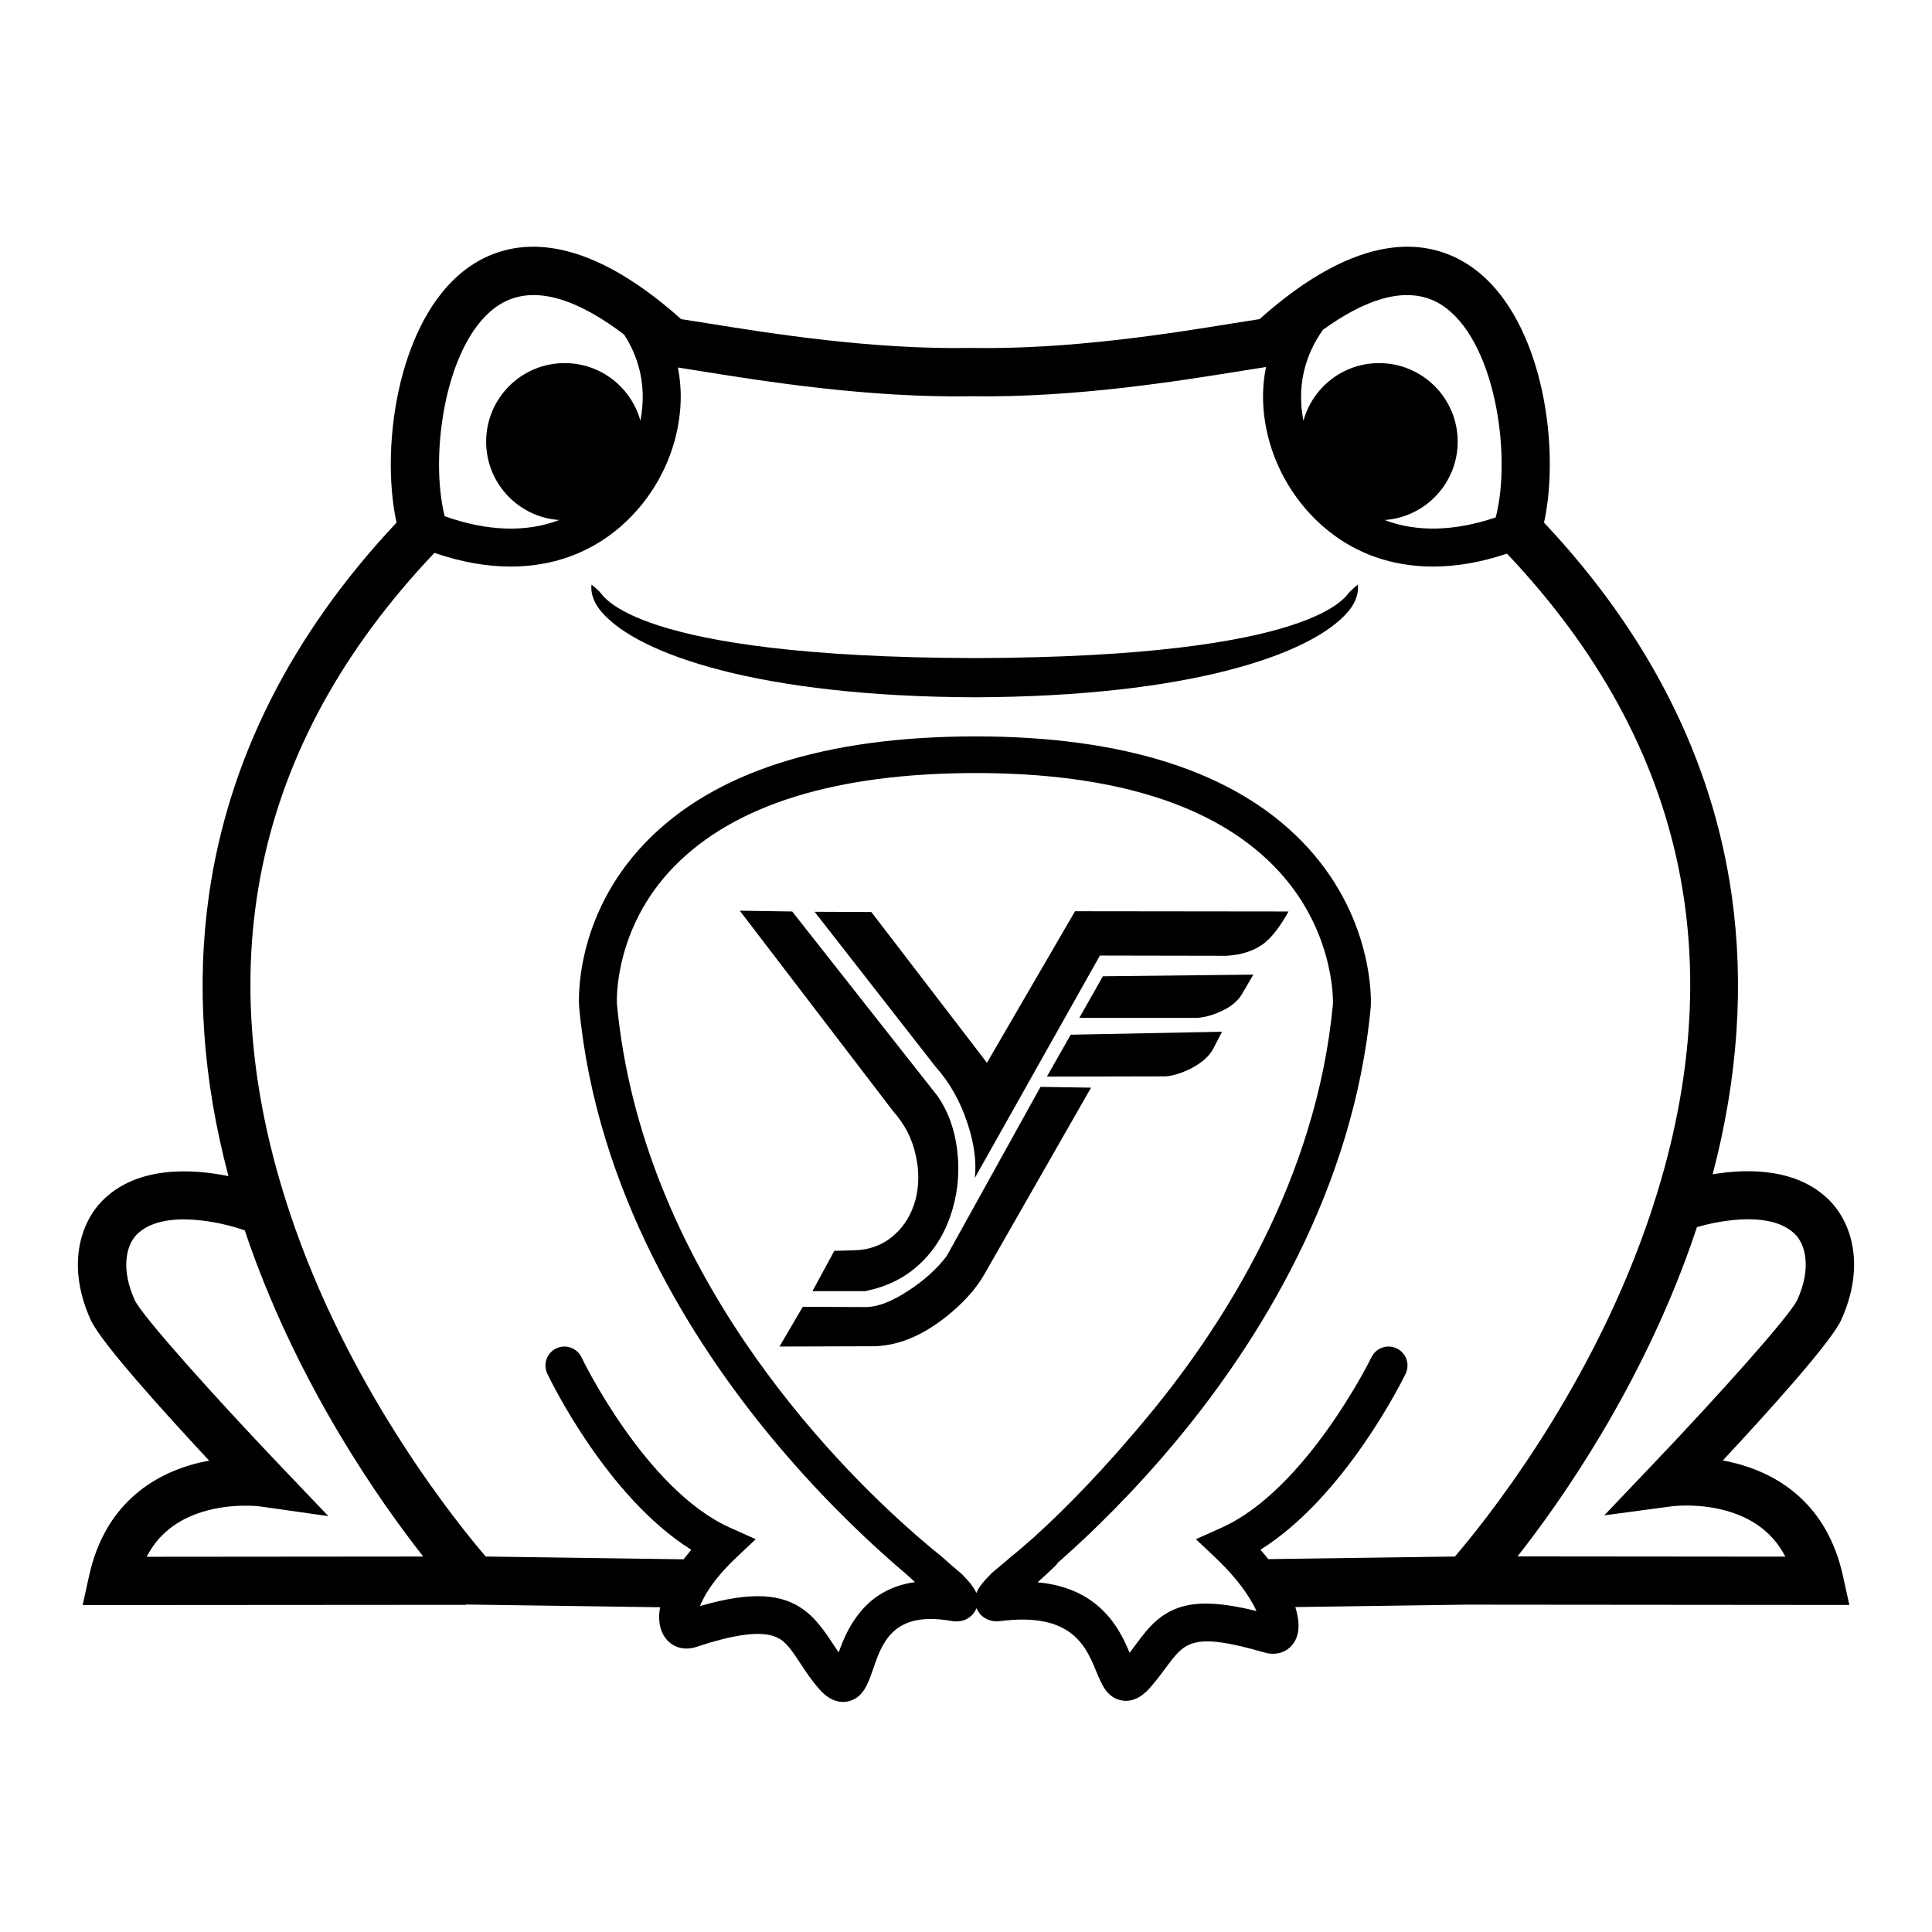
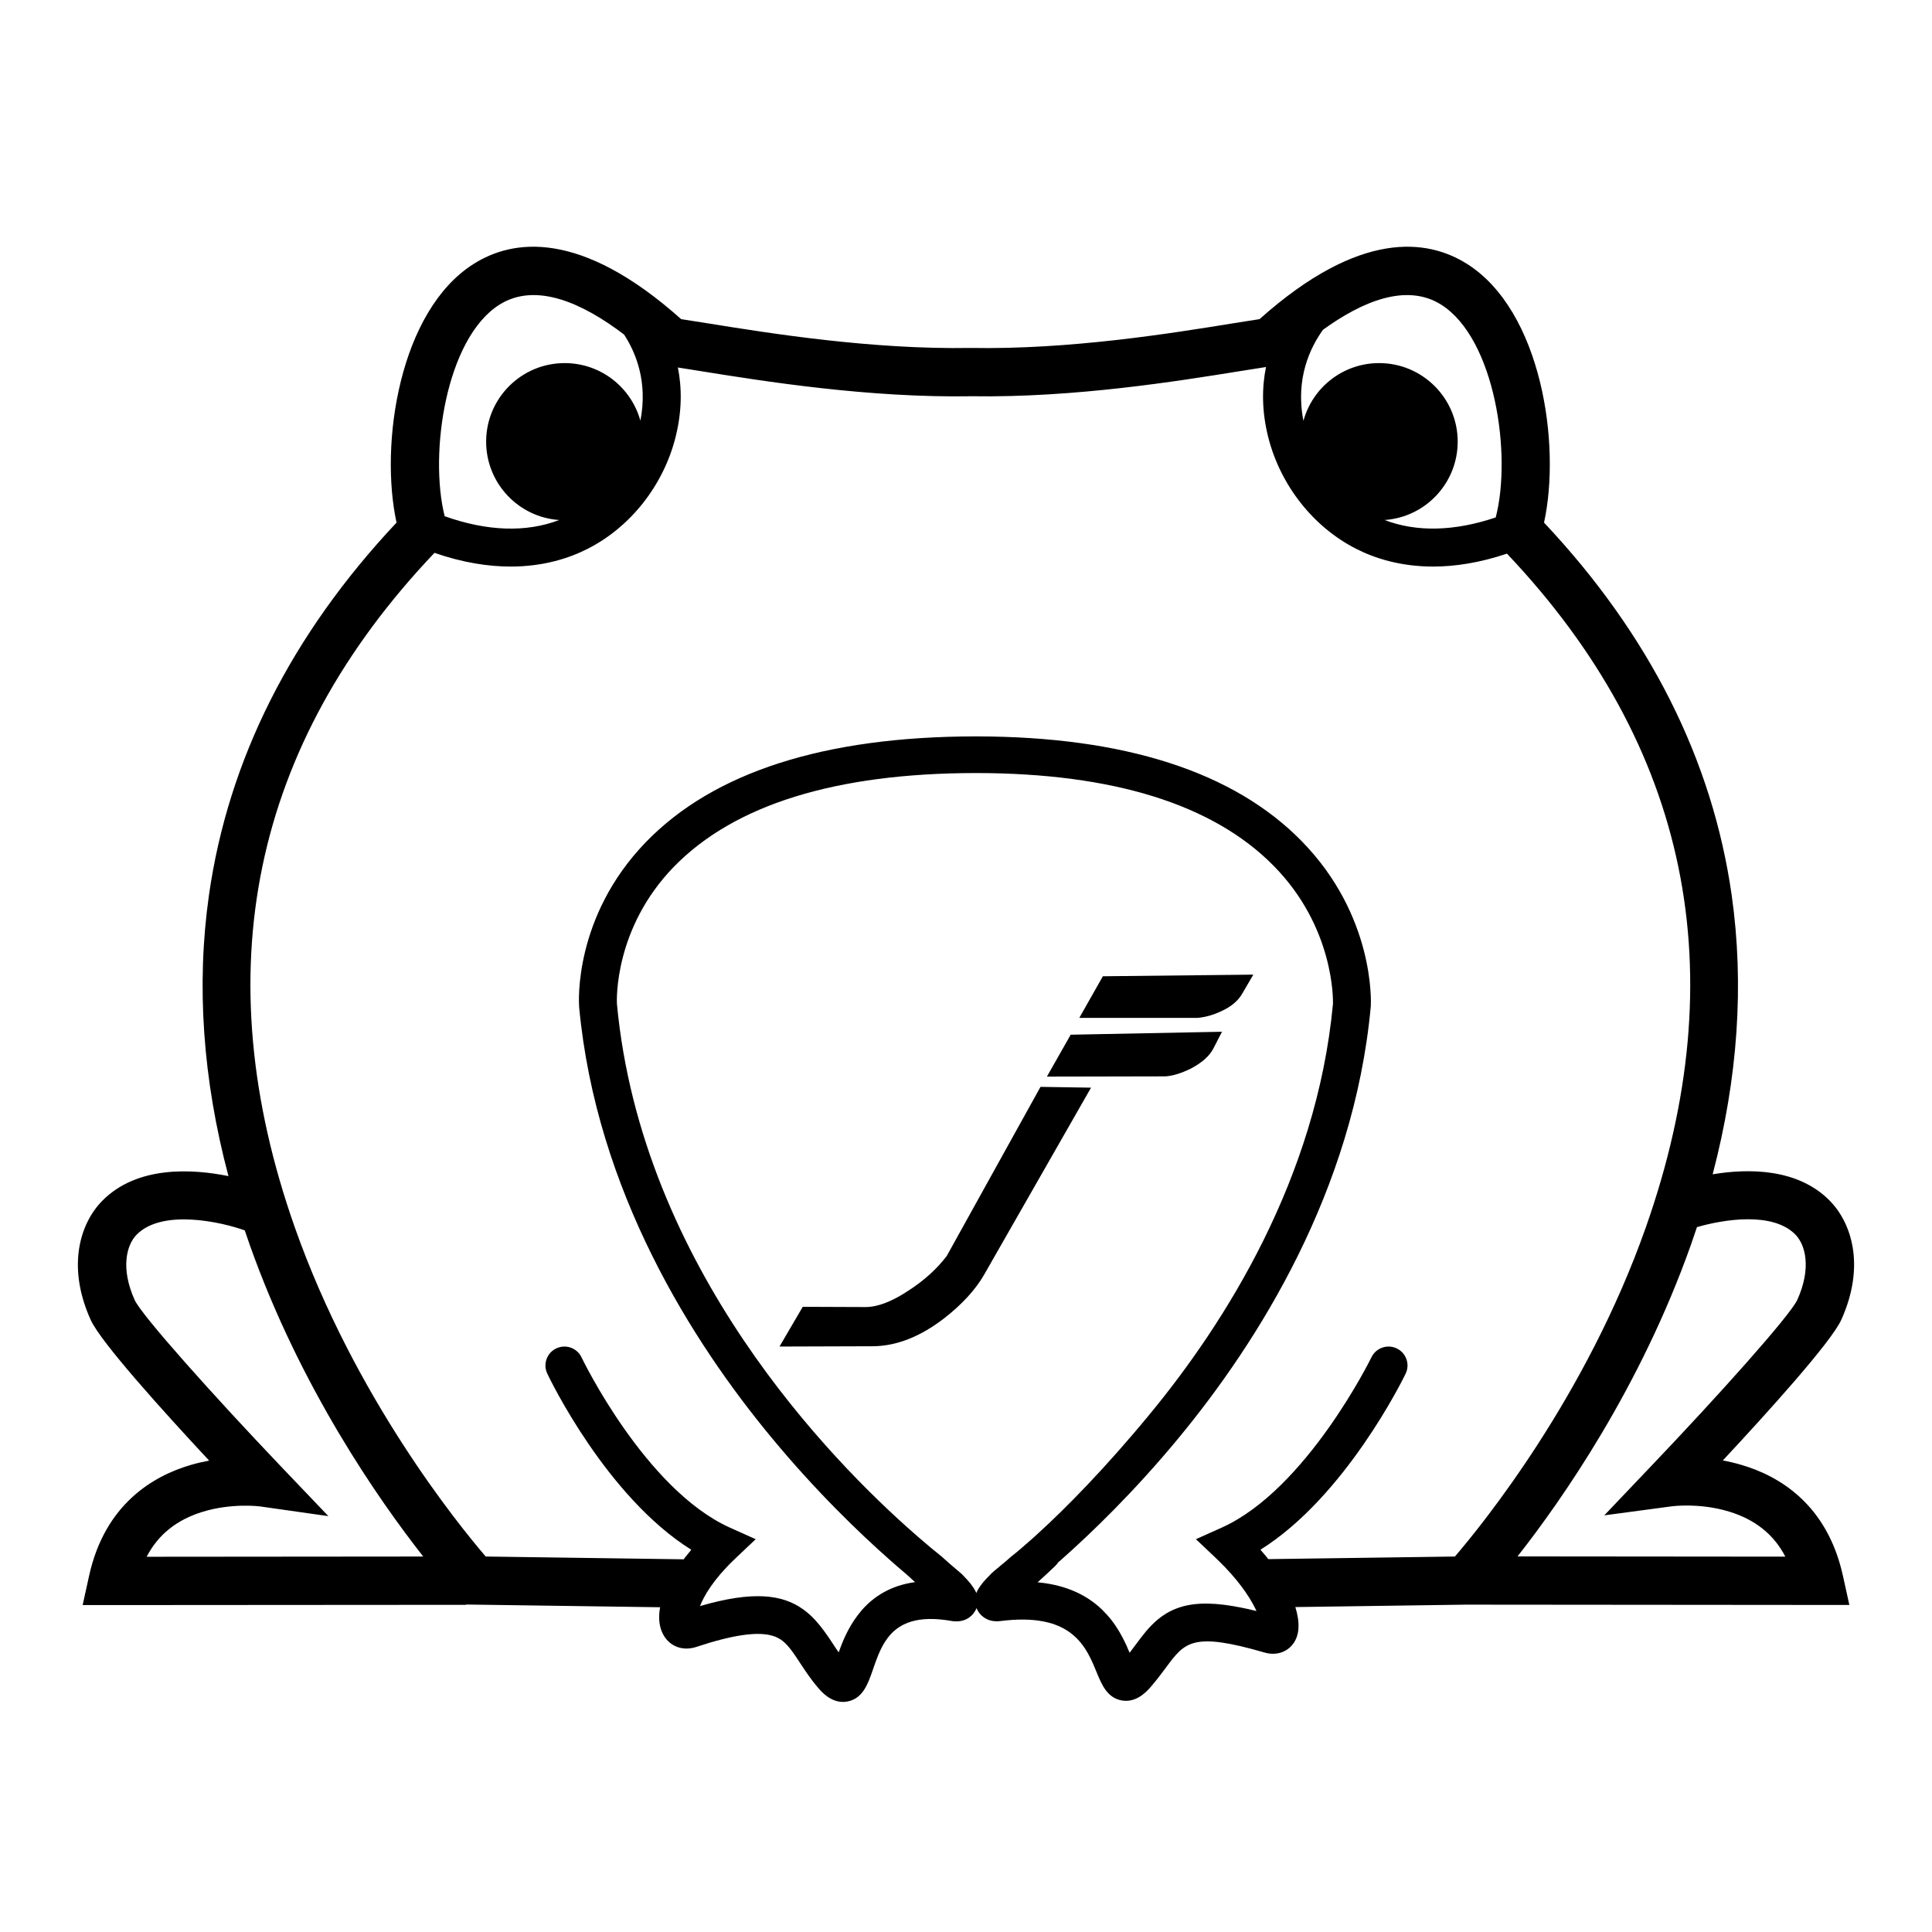
<svg xmlns="http://www.w3.org/2000/svg" width="32" height="32" viewBox="0 0 32 32" fill="none">
  <g clip-path="url(#clip0_538_44)">
    <mask id="mask0_538_44" style="mask-type:luminance" maskUnits="userSpaceOnUse" x="-1" y="-7" width="34" height="49">
      <path d="M-1 -7H33V41.086H-1V-7Z" fill="white" />
    </mask>
    <g mask="url(#mask0_538_44)">
      <path d="M25.135 25.779C25.872 24.841 27.167 22.986 28.005 20.623C28.04 20.523 28.074 20.424 28.107 20.325C28.549 20.197 29.361 20.065 29.737 20.448C29.902 20.616 30.008 21 29.769 21.53C29.647 21.793 28.446 23.133 27.355 24.276L26.572 25.099L27.7 24.948C27.704 24.948 28.158 24.889 28.64 25.037C29.072 25.169 29.38 25.415 29.571 25.783C28.343 25.782 26.289 25.78 25.135 25.779ZM24.098 25.781L21.007 25.824C20.994 25.807 20.98 25.791 20.966 25.773C20.937 25.739 20.908 25.703 20.877 25.668C22.281 24.791 23.238 22.844 23.281 22.754C23.357 22.598 23.292 22.41 23.136 22.335C22.98 22.259 22.792 22.324 22.716 22.48C22.706 22.502 21.637 24.672 20.236 25.302L19.808 25.494L20.116 25.785L20.148 25.816C20.155 25.823 20.162 25.829 20.169 25.836C20.493 26.148 20.683 26.426 20.784 26.627C20.794 26.647 20.803 26.666 20.811 26.684C20.728 26.663 20.649 26.645 20.573 26.63C20.141 26.542 19.826 26.538 19.568 26.614C19.537 26.623 19.507 26.634 19.478 26.645C19.36 26.691 19.26 26.754 19.173 26.827C19.028 26.948 18.918 27.096 18.81 27.242C18.778 27.285 18.745 27.33 18.71 27.375C18.645 27.218 18.555 27.024 18.412 26.837C18.365 26.777 18.313 26.719 18.255 26.662C18.023 26.438 17.687 26.254 17.186 26.208C17.283 26.12 17.383 26.029 17.475 25.94C17.494 25.922 17.511 25.902 17.524 25.881C17.526 25.878 17.527 25.876 17.529 25.873H17.532C17.536 25.869 17.541 25.865 17.546 25.861C17.552 25.856 17.559 25.85 17.566 25.844C18.083 25.387 18.796 24.698 19.532 23.805C20.823 22.24 22.421 19.733 22.704 16.675L22.705 16.664C22.708 16.603 22.773 15.168 21.556 13.928C20.432 12.782 18.621 12.2 16.174 12.197H16.154H16.153C13.652 12.2 11.816 12.79 10.695 13.951C9.5 15.188 9.587 16.608 9.592 16.669L9.592 16.675C9.875 19.733 11.479 22.241 12.774 23.805C13.512 24.698 14.228 25.387 14.747 25.845C14.758 25.855 14.77 25.865 14.782 25.875C14.803 25.895 14.825 25.913 14.846 25.932C14.91 25.988 14.971 26.04 15.028 26.088C15.071 26.127 15.114 26.166 15.156 26.205C14.747 26.261 14.469 26.447 14.276 26.667C14.227 26.724 14.183 26.782 14.144 26.841C14.02 27.027 13.944 27.22 13.891 27.369C13.852 27.313 13.815 27.257 13.779 27.201C13.69 27.066 13.601 26.941 13.501 26.832C13.44 26.765 13.373 26.706 13.3 26.654C12.964 26.413 12.48 26.343 11.594 26.602C11.661 26.43 11.817 26.162 12.154 25.838C12.161 25.831 12.169 25.824 12.177 25.816L12.208 25.786L12.517 25.494L12.089 25.302C11.389 24.987 10.777 24.287 10.339 23.664C9.901 23.041 9.637 22.493 9.632 22.482C9.558 22.326 9.371 22.259 9.213 22.334C9.057 22.408 8.99 22.596 9.065 22.752C9.107 22.842 10.047 24.792 11.45 25.669C11.42 25.704 11.391 25.74 11.364 25.775C11.35 25.792 11.336 25.809 11.324 25.827L8.045 25.781C7.594 25.255 5.874 23.141 4.884 20.332C3.392 16.102 4.17 12.343 7.196 9.157C7.67 9.321 8.091 9.384 8.458 9.384C8.999 9.384 9.424 9.247 9.731 9.091C10.441 8.732 10.986 8.042 11.188 7.246C11.299 6.807 11.294 6.419 11.228 6.087C11.338 6.104 11.466 6.124 11.606 6.147C12.647 6.314 14.387 6.593 16.098 6.563C17.794 6.589 19.507 6.313 20.533 6.148C20.698 6.121 20.848 6.097 20.969 6.079H20.969C20.901 6.413 20.895 6.804 21.007 7.246C21.21 8.042 21.755 8.732 22.464 9.091C22.771 9.247 23.196 9.384 23.737 9.384C24.094 9.384 24.502 9.324 24.96 9.17C27.976 12.354 28.749 16.108 27.259 20.332C26.268 23.142 24.549 25.255 24.098 25.781ZM17.114 25.471C16.969 25.601 16.845 25.706 16.746 25.784L16.664 25.856C16.652 25.866 16.641 25.876 16.629 25.885C16.556 25.948 16.484 26.003 16.428 26.054C16.425 26.057 16.424 26.058 16.422 26.061C16.296 26.185 16.212 26.286 16.173 26.381V26.381C16.172 26.382 16.172 26.383 16.171 26.385C16.163 26.366 16.154 26.349 16.143 26.329V26.329C16.131 26.309 16.118 26.288 16.102 26.267C16.093 26.253 16.082 26.239 16.071 26.225C16.034 26.18 15.99 26.132 15.939 26.08C15.935 26.077 15.932 26.074 15.929 26.07C15.874 26.021 15.777 25.942 15.716 25.888L15.682 25.857L15.599 25.783C15.596 25.78 15.592 25.777 15.588 25.774C15.586 25.773 15.585 25.771 15.583 25.77C15.486 25.693 15.361 25.59 15.214 25.462C15.193 25.444 15.171 25.425 15.15 25.406C13.763 24.192 10.625 20.989 10.218 16.625C10.215 16.565 10.172 15.374 11.163 14.355C12.162 13.329 13.841 12.807 16.153 12.804H16.154H16.174C18.435 12.807 20.089 13.322 21.091 14.336C22.098 15.354 22.08 16.554 22.078 16.628C21.807 19.527 20.283 21.918 19.052 23.413C18.299 24.328 17.643 24.99 17.181 25.41C17.158 25.431 17.136 25.451 17.114 25.471ZM2.429 25.785C2.62 25.417 2.928 25.171 3.36 25.039C3.841 24.892 4.296 24.95 4.299 24.95L5.439 25.112L4.644 24.279C3.554 23.135 2.353 21.796 2.231 21.533C1.992 21.003 2.098 20.619 2.262 20.451C2.692 20.013 3.685 20.246 4.054 20.379C4.082 20.46 4.11 20.542 4.138 20.623C4.977 22.988 6.274 24.844 7.01 25.781C5.891 25.783 3.71 25.785 2.429 25.785ZM8.273 5.046C8.882 4.663 9.667 5.031 10.336 5.541L10.337 5.542C10.532 5.841 10.732 6.327 10.607 6.968C10.455 6.418 9.951 6.014 9.353 6.014C8.634 6.014 8.052 6.597 8.052 7.315C8.052 8.003 8.586 8.567 9.262 8.613C8.718 8.822 8.069 8.801 7.365 8.55C7.104 7.51 7.386 5.604 8.273 5.046ZM21.913 5.462C22.558 4.995 23.293 4.683 23.87 5.046C24.763 5.609 25.043 7.534 24.774 8.57C24.091 8.801 23.462 8.816 22.933 8.613C23.609 8.567 24.144 8.003 24.144 7.315C24.144 6.597 23.561 6.014 22.843 6.014C22.244 6.014 21.74 6.418 21.589 6.97C21.451 6.268 21.704 5.752 21.913 5.462ZM28.843 24.263C28.738 24.232 28.635 24.208 28.535 24.19C29.281 23.39 30.331 22.229 30.498 21.859C30.902 20.962 30.665 20.253 30.308 19.889C29.776 19.347 28.956 19.352 28.367 19.45C28.786 17.857 28.892 16.306 28.682 14.826C28.363 12.585 27.318 10.51 25.574 8.656C25.859 7.355 25.53 5.146 24.297 4.37C23.648 3.961 22.53 3.796 20.862 5.286C20.735 5.305 20.584 5.329 20.405 5.358C19.399 5.521 17.715 5.793 16.079 5.763V5.763C14.441 5.792 12.746 5.52 11.733 5.357C11.556 5.329 11.406 5.305 11.282 5.286C9.613 3.796 8.495 3.961 7.847 4.37C6.614 5.146 6.284 7.355 6.568 8.656C4.825 10.51 3.78 12.585 3.461 14.826C3.249 16.316 3.358 17.877 3.784 19.48C3.191 19.36 2.27 19.301 1.691 19.892C1.335 20.255 1.097 20.964 1.502 21.861C1.669 22.232 2.719 23.393 3.464 24.192C3.365 24.211 3.262 24.234 3.157 24.265C2.534 24.448 1.737 24.915 1.476 26.099L1.369 26.585H1.867C3.304 26.585 7.719 26.581 7.719 26.581V26.576L10.934 26.621C10.922 26.682 10.917 26.74 10.918 26.796C10.919 26.907 10.945 27.006 10.995 27.091C11.106 27.277 11.318 27.35 11.534 27.278C12.146 27.075 12.565 27.016 12.813 27.099C12.993 27.159 13.088 27.293 13.253 27.546C13.337 27.673 13.431 27.818 13.555 27.96C13.606 28.02 13.752 28.189 13.962 28.189C13.986 28.189 14.011 28.187 14.037 28.182C14.292 28.133 14.376 27.891 14.457 27.657C14.569 27.33 14.694 26.972 15.104 26.855C15.27 26.808 15.481 26.799 15.758 26.848C15.954 26.881 16.084 26.794 16.145 26.692C16.146 26.691 16.147 26.689 16.148 26.688V26.687C16.152 26.68 16.157 26.674 16.16 26.667C16.163 26.66 16.167 26.652 16.17 26.646C16.171 26.642 16.173 26.638 16.174 26.634C16.177 26.641 16.179 26.648 16.183 26.655C16.189 26.667 16.195 26.679 16.203 26.691C16.264 26.79 16.388 26.874 16.575 26.849C16.856 26.814 17.084 26.819 17.27 26.854C17.863 26.964 18.03 27.373 18.161 27.692C18.249 27.905 18.339 28.125 18.586 28.166C18.607 28.169 18.628 28.171 18.65 28.171C18.861 28.171 19.01 27.998 19.062 27.938C19.161 27.823 19.243 27.713 19.315 27.616C19.625 27.198 19.753 27.025 20.948 27.372C21.151 27.43 21.347 27.357 21.446 27.184C21.506 27.08 21.521 26.947 21.497 26.795C21.488 26.738 21.474 26.679 21.455 26.618L24.281 26.578H24.295C24.57 26.578 28.744 26.583 30.134 26.583H30.631L30.524 26.097C30.262 24.912 29.465 24.445 28.843 24.263Z" fill="black" />
-       <path d="M22.328 10.131C21.721 10.847 19.677 11.537 16.153 11.549H16.135C12.611 11.537 10.567 10.847 9.96 10.131C9.778 9.916 9.79 9.735 9.798 9.684L9.855 9.73L9.934 9.804C9.995 9.854 10.435 10.883 16.135 10.9H16.153C21.853 10.883 22.293 9.854 22.354 9.804L22.433 9.73L22.489 9.684C22.497 9.735 22.51 9.916 22.328 10.131Z" fill="black" />
-       <path d="M16.025 18.606C16.136 18.94 16.176 19.241 16.146 19.51L18.218 15.827L20.312 15.831C20.572 15.816 20.784 15.745 20.948 15.616C21.076 15.512 21.208 15.339 21.342 15.097L17.806 15.093L16.347 17.603L14.432 15.106L13.492 15.102L15.497 17.67C15.73 17.93 15.906 18.242 16.025 18.606Z" fill="black" />
-       <path d="M15.166 19.129C15.226 19.386 15.225 19.635 15.162 19.877C15.096 20.115 14.978 20.309 14.808 20.458C14.626 20.619 14.405 20.703 14.146 20.709L13.819 20.718L13.457 21.385H14.329C14.711 21.31 15.029 21.145 15.283 20.888C15.515 20.655 15.681 20.366 15.779 20.02C15.872 19.698 15.896 19.366 15.851 19.026C15.806 18.689 15.699 18.398 15.529 18.154L13.121 15.097L12.253 15.084L14.799 18.413C14.984 18.619 15.107 18.858 15.166 19.129Z" fill="black" />
      <path d="M17.234 18.002L15.681 20.803C15.52 21.015 15.311 21.205 15.054 21.372C14.777 21.557 14.537 21.649 14.334 21.649L13.296 21.645L12.911 22.303L14.459 22.298C14.847 22.295 15.239 22.142 15.636 21.837C15.938 21.602 16.16 21.358 16.303 21.108L18.071 18.015L17.234 18.002Z" fill="black" />
      <path d="M20.581 16.448L20.759 16.143L18.267 16.17L17.877 16.859H19.838C19.969 16.847 20.1 16.81 20.231 16.747C20.395 16.673 20.512 16.573 20.581 16.448Z" fill="black" />
      <path d="M17.734 17.138L17.34 17.832L19.305 17.828C19.43 17.819 19.57 17.775 19.726 17.698C19.908 17.602 20.032 17.492 20.097 17.367L20.24 17.089L17.734 17.138Z" fill="black" />
    </g>
  </g>
  <defs>
    <clipPath id="clip0_538_44">
      <rect width="32" height="32" fill="white" />
    </clipPath>
  </defs>
</svg>